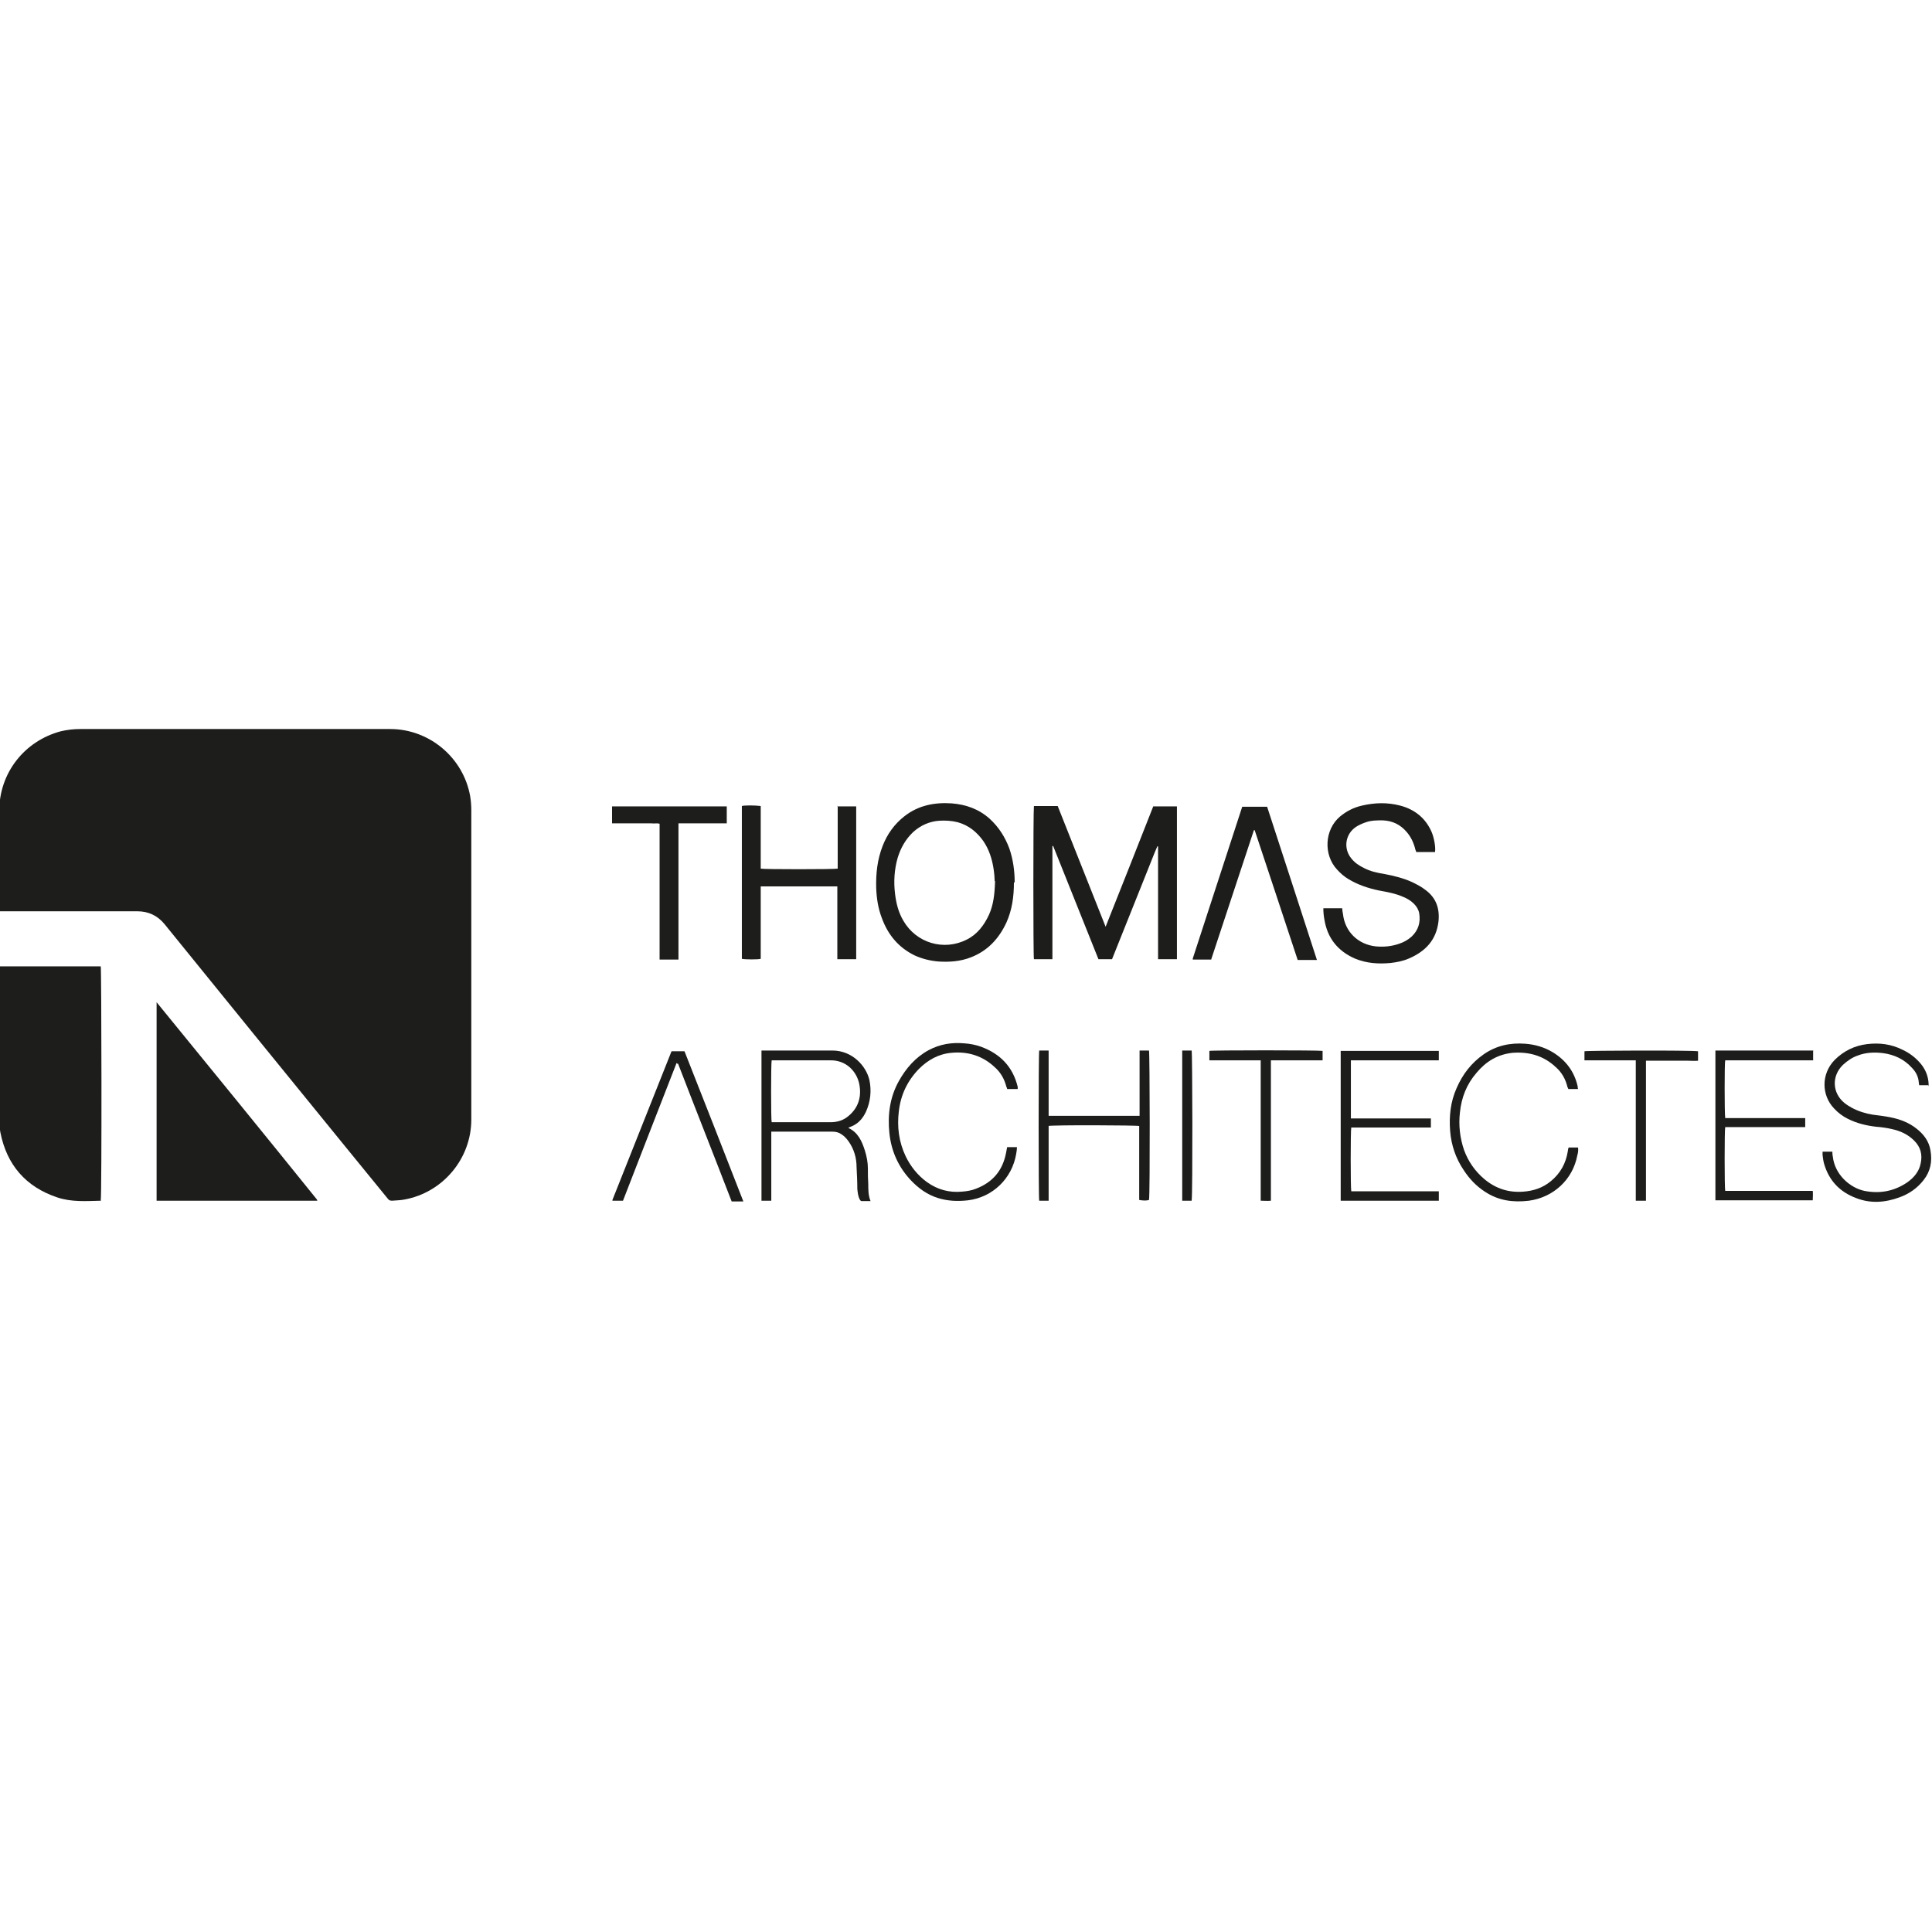
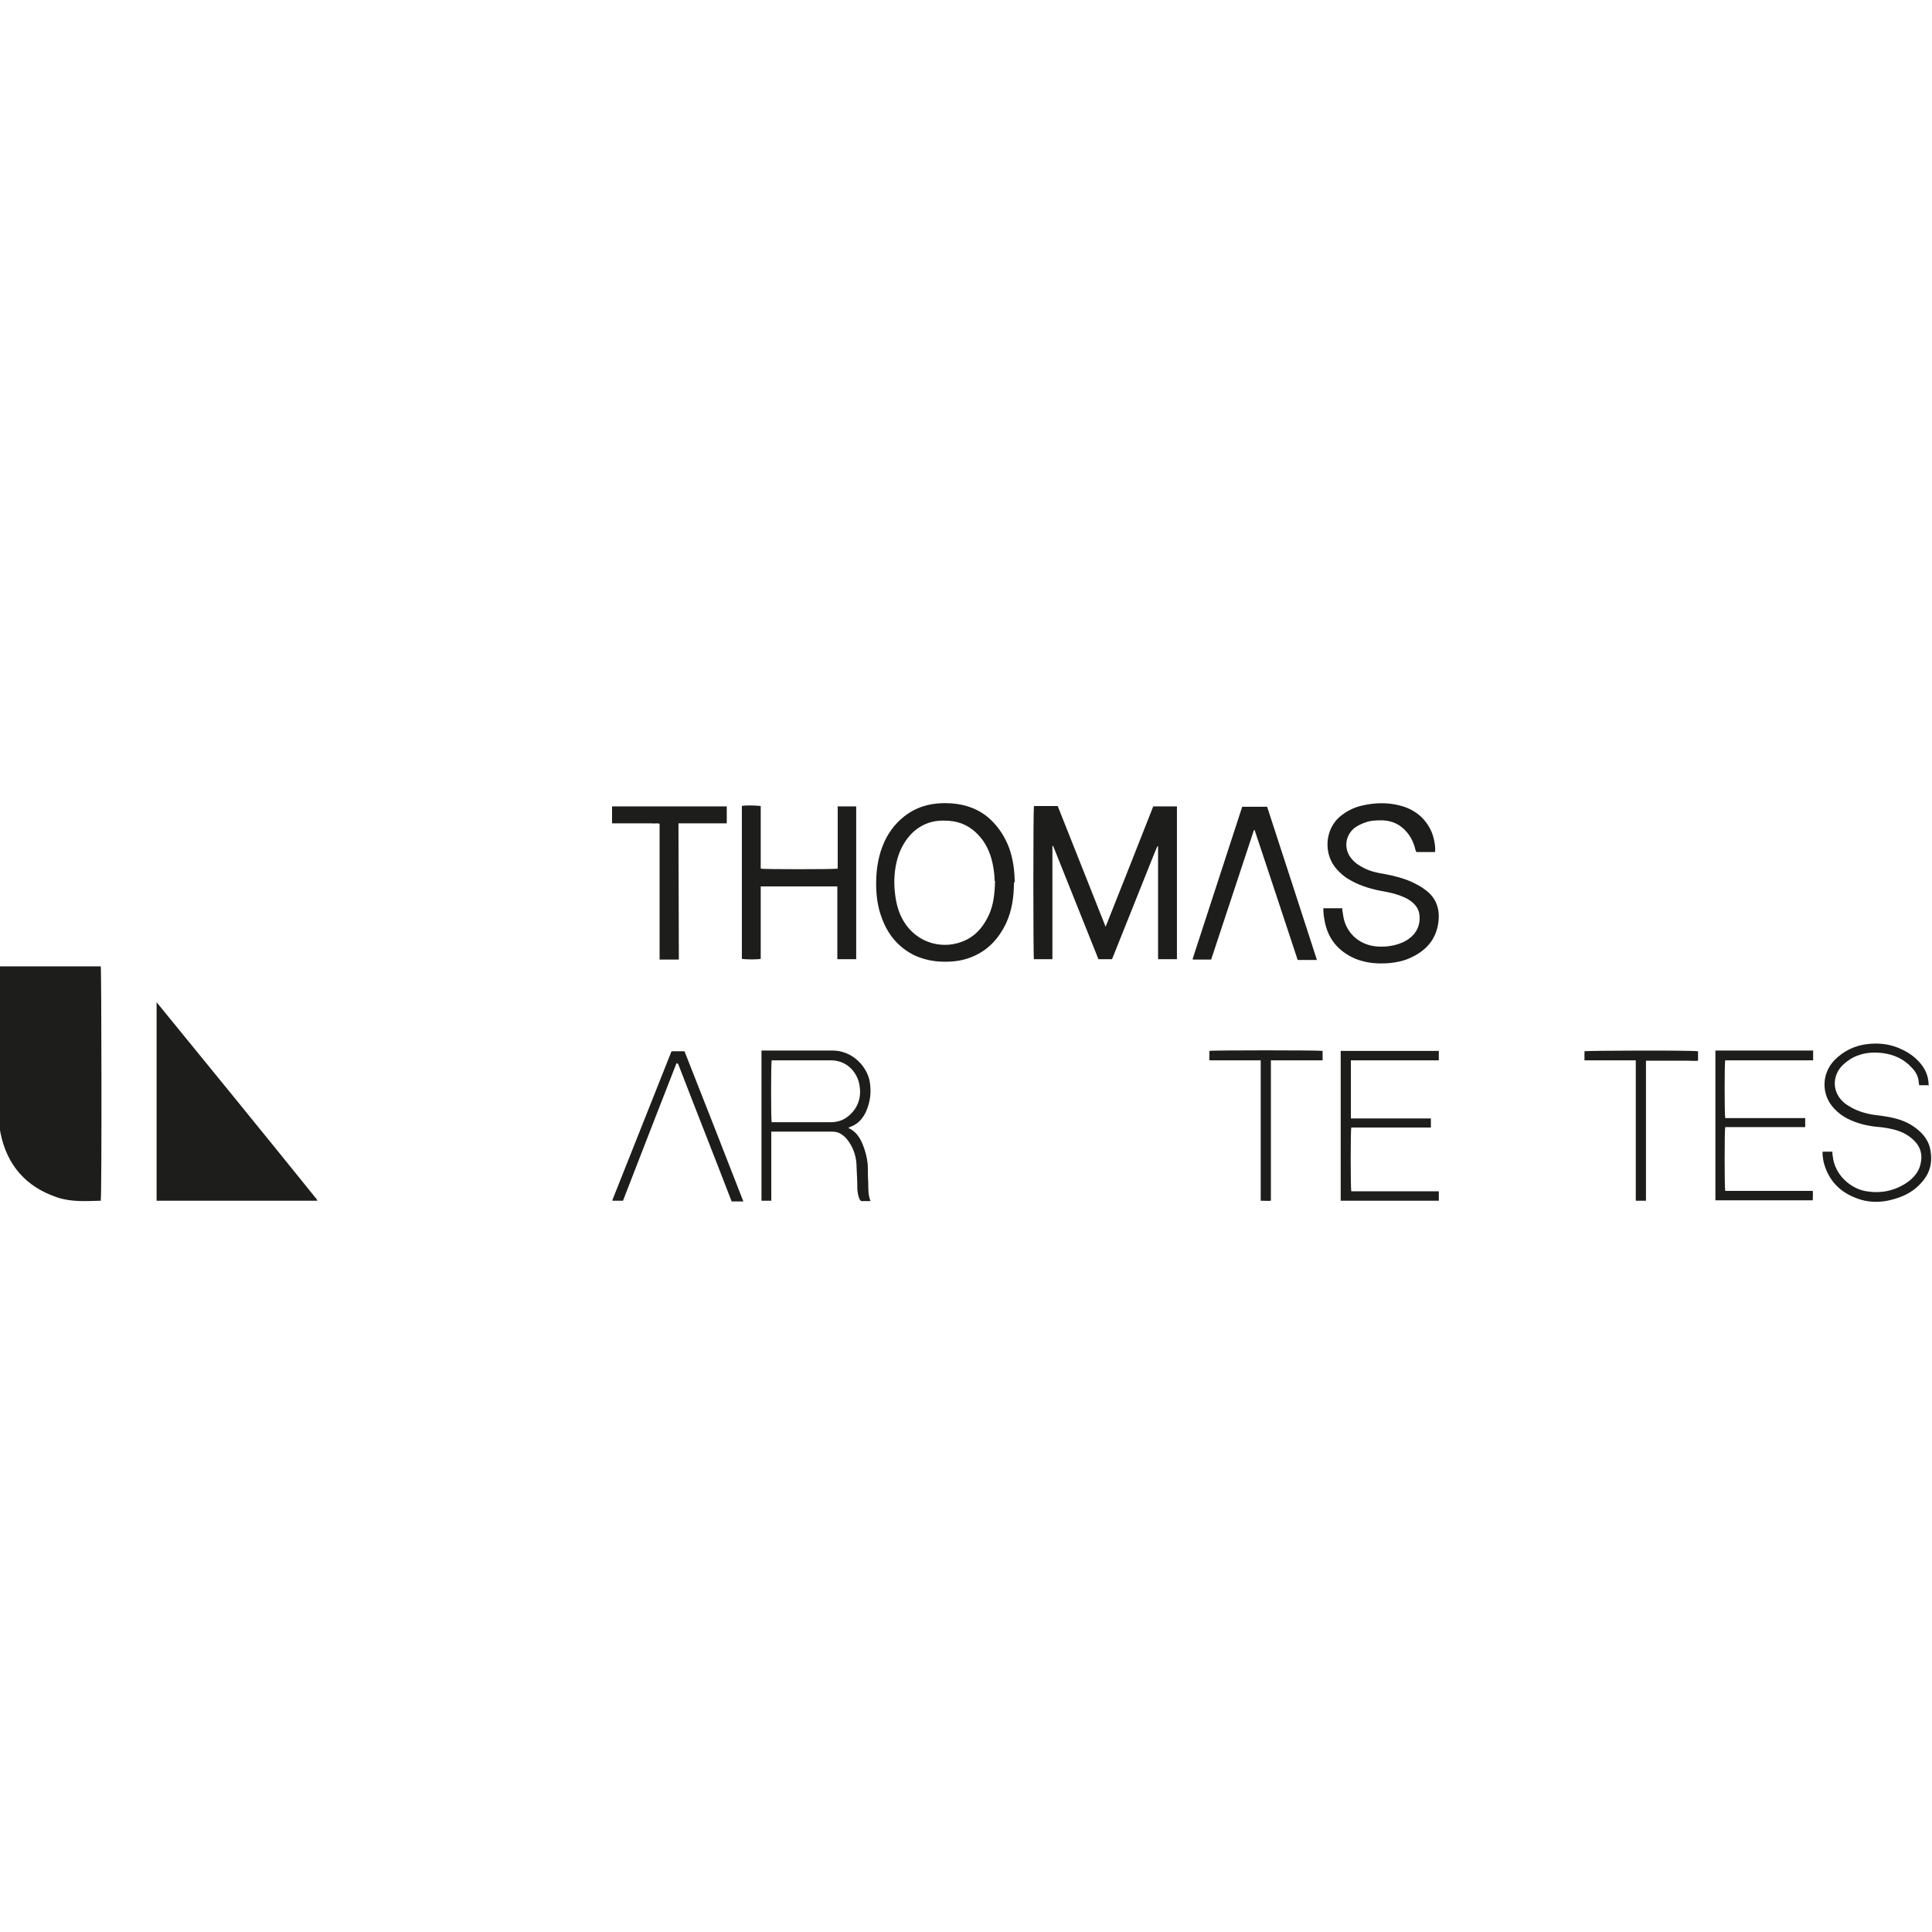
<svg xmlns="http://www.w3.org/2000/svg" id="Calque_1" version="1.1" viewBox="0 0 512 512">
  <defs>
    <style>
      .st0 {
        fill: #1d1d1b;
      }
    </style>
  </defs>
-   <path class="st0" d="M-.2,241.5v-1c0-8.5,0-17.1,0-25.6,0-10,6.6-18.5,16.3-21.1,1.7-.4,3.4-.6,5.2-.6,27.4,0,54.7,0,82.1,0,10.4,0,19.4,7.6,21.2,17.8.2,1.2.3,2.5.3,3.7,0,27.3,0,54.7,0,82,0,10.4-7.6,19.4-17.8,21.2-1,.2-2.1.2-3.2.3-.5,0-.8-.1-1.1-.5-3.8-4.7-7.7-9.4-11.5-14.1-15.9-19.5-31.8-39.1-47.7-58.7-1.9-2.3-4.3-3.4-7.2-3.4-11.8,0-23.6,0-35.4,0H-.2" />
  <path class="st0" d="M26.8,318.2c-4,.1-7.9.4-11.7-.9-8.3-2.8-13.3-8.6-15-17.2-.2-1.1-.3-2.3-.3-3.5,0-13.2,0-26.4,0-39.6v-.9h26.9c.2.6.3,60.2,0,62" />
  <path class="st0" d="M84.3,318.2h-42.8v-52.6s0,0,0,0c0,0,0,0,0,0,14.2,17.4,28.4,34.8,42.5,52.3,0,0,0,.1.1.3" />
  <path class="st0" d="M305.6,213.7h6.2c0,0,0,0,.1,0,0,0,0,0,0,0,0,.1,0,.2,0,.3,0,13.3,0,26.5,0,39.8,0,.1,0,.2,0,.4-1.6,0-3.3,0-5,0v-29.9c0,0-.1,0-.2,0-1.1,2.5-2,5-3,7.4-1,2.5-2,5-3,7.5-1,2.5-2,5-3,7.5-1,2.5-2,5-3,7.5h-3.6c-4-10-8-20-12-30,0,0-.1,0-.2,0v30h-4.9c-.2-.6-.2-39.3,0-40.6h6.3c4.2,10.6,8.4,21.2,12.7,32,4.3-10.8,8.5-21.4,12.7-32.1" />
  <path class="st0" d="M263.6,233.5c0-.7-.1-2-.3-3.3-.4-2.6-1.2-5.1-2.7-7.3-1.7-2.4-3.9-4.2-6.8-5-1.6-.4-3.2-.5-4.9-.4-2.6.2-4.9,1.2-6.9,3-2,1.9-3.3,4.2-4.1,6.8-.9,3.1-1.1,6.4-.7,9.6.3,2.5.9,4.9,2.2,7.1,3.4,5.9,10.7,8.1,16.8,5,2.8-1.4,4.6-3.8,5.9-6.6,1.2-2.7,1.5-5.5,1.6-8.9M268.7,233.9c0,3.7-.5,7.3-2,10.6-2,4.3-5,7.5-9.4,9.2-2.8,1.1-5.7,1.3-8.7,1.1-2.2-.2-4.2-.7-6.2-1.6-4.3-2.1-7.1-5.5-8.7-9.9-1-2.6-1.4-5.3-1.5-8-.1-3.8.3-7.5,1.7-11.1,1.2-3.1,3.1-5.8,5.8-7.9,3.7-2.9,8-3.7,12.5-3.4,3.8.3,7.2,1.5,10.1,4.1,2.4,2.2,4.1,4.9,5.2,7.9,1,2.9,1.4,6,1.4,8.9" />
  <path class="st0" d="M350.7,240.7h5c0,.5.1,1,.2,1.5.5,4.7,4,8.1,8.7,8.6,2.1.2,4.2,0,6.2-.7,1.2-.4,2.3-1,3.3-1.9,1.8-1.7,2.4-3.8,2-6.2-.2-1-.7-1.8-1.4-2.5-.8-.8-1.8-1.4-2.8-1.8-2-.9-4.2-1.3-6.4-1.7-2.9-.6-5.6-1.5-8.1-3-1.2-.7-2.2-1.6-3.1-2.6-3.6-3.9-3.3-10.5.8-14,1.7-1.4,3.6-2.4,5.8-2.9,3.4-.8,6.8-.9,10.2,0,3.8,1,6.7,3.3,8.3,7,.6,1.4,1.1,3.9.9,5.3h-5c0-.2-.1-.4-.2-.6-.4-1.7-1.1-3.3-2.3-4.7-1.7-2-3.8-3-6.4-3.1-1.5,0-3,0-4.4.5-.9.3-1.8.7-2.6,1.2-2.9,1.9-3.5,5.8-1.2,8.5.9,1.1,2,1.8,3.2,2.4,1.7.9,3.5,1.3,5.4,1.6,2.6.5,5.1,1.1,7.5,2.2,1.2.6,2.4,1.2,3.4,2,2.9,2.1,3.9,5,3.5,8.5-.6,4.8-3.4,7.8-7.8,9.7-1.6.7-3.2,1-4.9,1.2-3.2.3-6.4.1-9.5-1.2-4.5-2-7.2-5.4-8-10.2-.2-1-.3-2-.3-3.1" />
  <path class="st0" d="M221.9,213.7h5s0,0,0,0c0,0,0,0,0,0,0,13.2,0,26.4,0,39.6v.9c-1.7,0-3.3,0-5,0,0-2.2,0-4.3,0-6.4,0-2.1,0-4.2,0-6.4v-6.5h-20.3c0,1.1,0,2.1,0,3.2,0,1.1,0,2.1,0,3.2v12.8c-.6.2-4.1.2-5,0v-40.5c.6-.2,3.4-.2,5,0,0,1.1,0,2.2,0,3.3,0,1.1,0,2.2,0,3.3v10c.6.2,19.4.2,20.4,0v-16.7Z" />
  <path class="st0" d="M321,254.3h-4.9s0,0,0,0c0,0,0,0,0,0,0-.1,0-.2,0-.3,4.4-13.4,8.7-26.8,13.1-40.2h6.6c4.4,13.5,8.8,27,13.2,40.6h-5.1c-3.8-11.5-7.6-23-11.4-34.4,0,0-.1,0-.2,0-3.8,11.5-7.6,23-11.4,34.5" />
  <path class="st0" d="M204.5,281c-.2.9-.2,15.8,0,16.4h1.9c4.6,0,9.1,0,13.7,0,1.8,0,3.4-.5,4.7-1.6,2.7-2.2,3.6-5.2,2.9-8.6-.7-3.3-3.5-6.3-7.7-6.2-4.9,0-9.8,0-14.7,0h-.8ZM204.4,299.9v18.3h-2.6v-39.8h1c5.9,0,11.9,0,17.8,0,5.2,0,8.9,4,9.8,7.8.6,2.9.3,5.7-.9,8.4-.7,1.5-1.7,2.8-3.2,3.6-.5.3-1,.4-1.5.7,2.6,1.2,3.6,3.5,4.4,6,.5,1.6.8,3.2.8,4.8,0,1.4,0,2.7.1,4.1,0,1.5,0,3,.6,4.5-.9,0-1.7,0-2.4,0-.2,0-.4-.3-.5-.5-.4-.8-.5-1.8-.6-2.7,0-1.9-.1-3.9-.2-5.8,0-2.5-.7-4.8-2.1-6.8-.5-.7-1.1-1.4-1.9-1.9-.7-.5-1.5-.7-2.4-.7-5.2,0-10.4,0-15.6,0-.1,0-.2,0-.4,0" />
-   <path class="st0" d="M179.9,254.3h-5.1v-36c-.7-.2-1.4,0-2.1-.1-.7,0-1.4,0-2.1,0h-8.4v-4.5h30.4c0,.2,0,.3,0,.5,0,1.3,0,2.6,0,4-2.2,0-4.3,0-6.4,0h-6.4v36.1Z" />
+   <path class="st0" d="M179.9,254.3h-5.1v-36c-.7-.2-1.4,0-2.1-.1-.7,0-1.4,0-2.1,0h-8.4v-4.5h30.4c0,.2,0,.3,0,.5,0,1.3,0,2.6,0,4-2.2,0-4.3,0-6.4,0h-6.4Z" />
  <path class="st0" d="M511.2,287.6h-2.6c0-.2-.1-.5-.1-.7-.1-1.6-.8-2.9-1.9-4-2-2.2-4.6-3.4-7.5-3.8-2.3-.3-4.6-.2-6.7.6-1.5.5-2.8,1.4-4,2.5-3,2.9-2.9,7.4.4,10.1.6.5,1.3.9,2,1.3,1.7.9,3.6,1.5,5.5,1.8,1.6.2,3.2.4,4.7.7,2.5.5,4.9,1.4,6.9,3,1.9,1.5,3.3,3.3,3.7,5.8.5,2.9,0,5.5-1.8,7.8-1.7,2.2-3.9,3.7-6.4,4.6-3.8,1.4-7.7,1.7-11.5.2-4.3-1.6-7.2-4.6-8.5-9.1-.2-.7-.3-1.5-.4-2.3,0-.3,0-.6,0-.9h2.6c0,.4,0,.8.1,1.2.5,4.9,4.6,8.4,8.4,9.2,4.1.8,7.9.1,11.4-2.3,1.8-1.3,3.1-2.9,3.5-5,.5-2.3,0-4.3-1.7-6-1.7-1.7-3.7-2.6-6-3.1-1.3-.3-2.7-.5-4.1-.6-2.6-.3-5.1-.9-7.5-2.1-1.4-.7-2.6-1.6-3.7-2.8-3.3-3.5-3.4-9.1.2-12.8,2.4-2.4,5.3-3.8,8.6-4.2,3.3-.4,6.4,0,9.4,1.5,1.9.9,3.5,2.1,4.9,3.8,1.2,1.5,1.9,3.2,2,5.2,0,.2,0,.4,0,.7" />
  <path class="st0" d="M381.3,278.5v2.5h-23.3v15.4h21.2v2.4h-21.1c-.2.7-.2,16,0,16.9h23.2c0,.9,0,1.7,0,2.5h-26v-39.7h26Z" />
  <path class="st0" d="M480.5,278.5c0,.2,0,.3,0,.5,0,.6,0,1.3,0,2-1.2,0-2.3,0-3.4,0-1.1,0-2.2,0-3.3,0h-16.6c-.2.6-.2,14,0,15.3,1.7,0,3.5,0,5.3,0,1.8,0,3.6,0,5.3,0h10.6v2.4h-21.2c-.2.7-.2,16,0,16.9h23.2c.1.8,0,1.6,0,2.4,0,0,0,0,0,.1,0,0,0,0,0,0,0,0-.2,0-.2,0-8.4,0-16.8,0-25.2,0-.1,0-.2,0-.4,0v-39.7h26Z" />
-   <path class="st0" d="M277.9,298.4v19.8h-2.5c-.2-.6-.2-38.9,0-39.8h2.5v17.3h24.1c0-1.9,0-3.8,0-5.7,0-1.9,0-3.9,0-5.8v-5.8h2.5c.2.6.3,37.7,0,39.6-.5.2-1.6.2-2.6,0v-19.6c-.6-.2-22.7-.3-24.2,0" />
-   <path class="st0" d="M418.2,288.6h-2.6c0-.2-.1-.3-.2-.5-.5-2.1-1.5-3.9-3.1-5.3-3.2-3-7-4.1-11.4-3.8-4,.4-7.1,2.3-9.6,5.3-2.6,3-4,6.5-4.4,10.5-.4,3.4,0,6.8,1.1,10,1.1,3,2.9,5.6,5.4,7.7,3,2.5,6.4,3.6,10.3,3.3,2.7-.2,5.1-1,7.2-2.7,2.6-2.1,4.1-4.8,4.6-8.1,0-.3.1-.6.2-.9h2.5c.1.8,0,1.4-.2,2.1-1.2,6.4-6.3,11.1-12.8,12-4.2.5-8.1,0-11.7-2.4-2.3-1.5-4.1-3.4-5.6-5.7-2.1-3.1-3.3-6.6-3.6-10.4-.3-3.9.1-7.7,1.7-11.3,1.6-3.7,3.9-6.7,7.2-9,3.3-2.3,7-3.1,11-2.8,2.6.2,5,.9,7.2,2.2,3.5,2.1,5.8,5.1,6.7,9.1,0,.3,0,.5.2.9" />
-   <path class="st0" d="M269.5,288.6h-2.6c0-.2-.1-.4-.2-.6-.5-2-1.5-3.8-3.1-5.2-3.2-3-7.1-4.2-11.4-3.8-3.5.3-6.3,1.9-8.7,4.3-3,3.1-4.8,6.8-5.3,11.2-.5,4.1,0,8.1,1.8,11.9,1.3,2.7,3.2,5.1,5.7,6.9,2.8,2,5.9,2.8,9.2,2.5,1.3-.1,2.6-.3,3.8-.8,4.4-1.7,7-4.8,7.9-9.4.1-.5.2-1,.3-1.6h2.6c0,.6-.1,1.2-.2,1.8-1.1,6.5-6.2,11.5-12.8,12.3-2.7.3-5.3.2-7.9-.6-2.9-.9-5.2-2.6-7.2-4.7-3.3-3.5-5.2-7.7-5.7-12.5-.5-4.8.1-9.5,2.5-13.8,1.9-3.4,4.4-6.3,7.9-8.2,3-1.6,6.1-2.1,9.5-1.8,1.5.1,3,.4,4.4.9,5.1,1.9,8.4,5.3,9.7,10.6,0,.2,0,.4,0,.6" />
  <path class="st0" d="M179.3,281.7c-4.7,12.1-9.5,24.3-14.2,36.5h-2.8s0,0,0,0c0,0,0,0,0,0,0,0,0-.1,0-.2,5.2-13,10.3-26,15.5-39,0-.1.1-.3.2-.4h3.4c5.2,13.2,10.4,26.4,15.6,39.8h-3.1c-4.7-12.2-9.5-24.3-14.2-36.5,0,0-.1,0-.2,0" />
  <path class="st0" d="M436.2,318.2h-2.7c0-2.5,0-4.9,0-7.4,0-2.5,0-5,0-7.5v-22.3h-13.6v-2.4c.6-.2,28.1-.3,30.1,0,0,.8,0,1.6,0,2.5-.9.1-1.8,0-2.7,0-.9,0-1.9,0-2.8,0h-8.3v37.2Z" />
  <path class="st0" d="M334.2,281h-13.7c0-.9,0-1.7,0-2.5.6-.2,29-.2,30,0v2.5h-13.7v37.2c-.9.1-1.7,0-2.7,0v-37.2Z" />
-   <path class="st0" d="M313.4,278.4h2.4c.2.6.3,37.8,0,39.8-.8,0-1.6,0-2.5,0v-39.8Z" />
</svg>